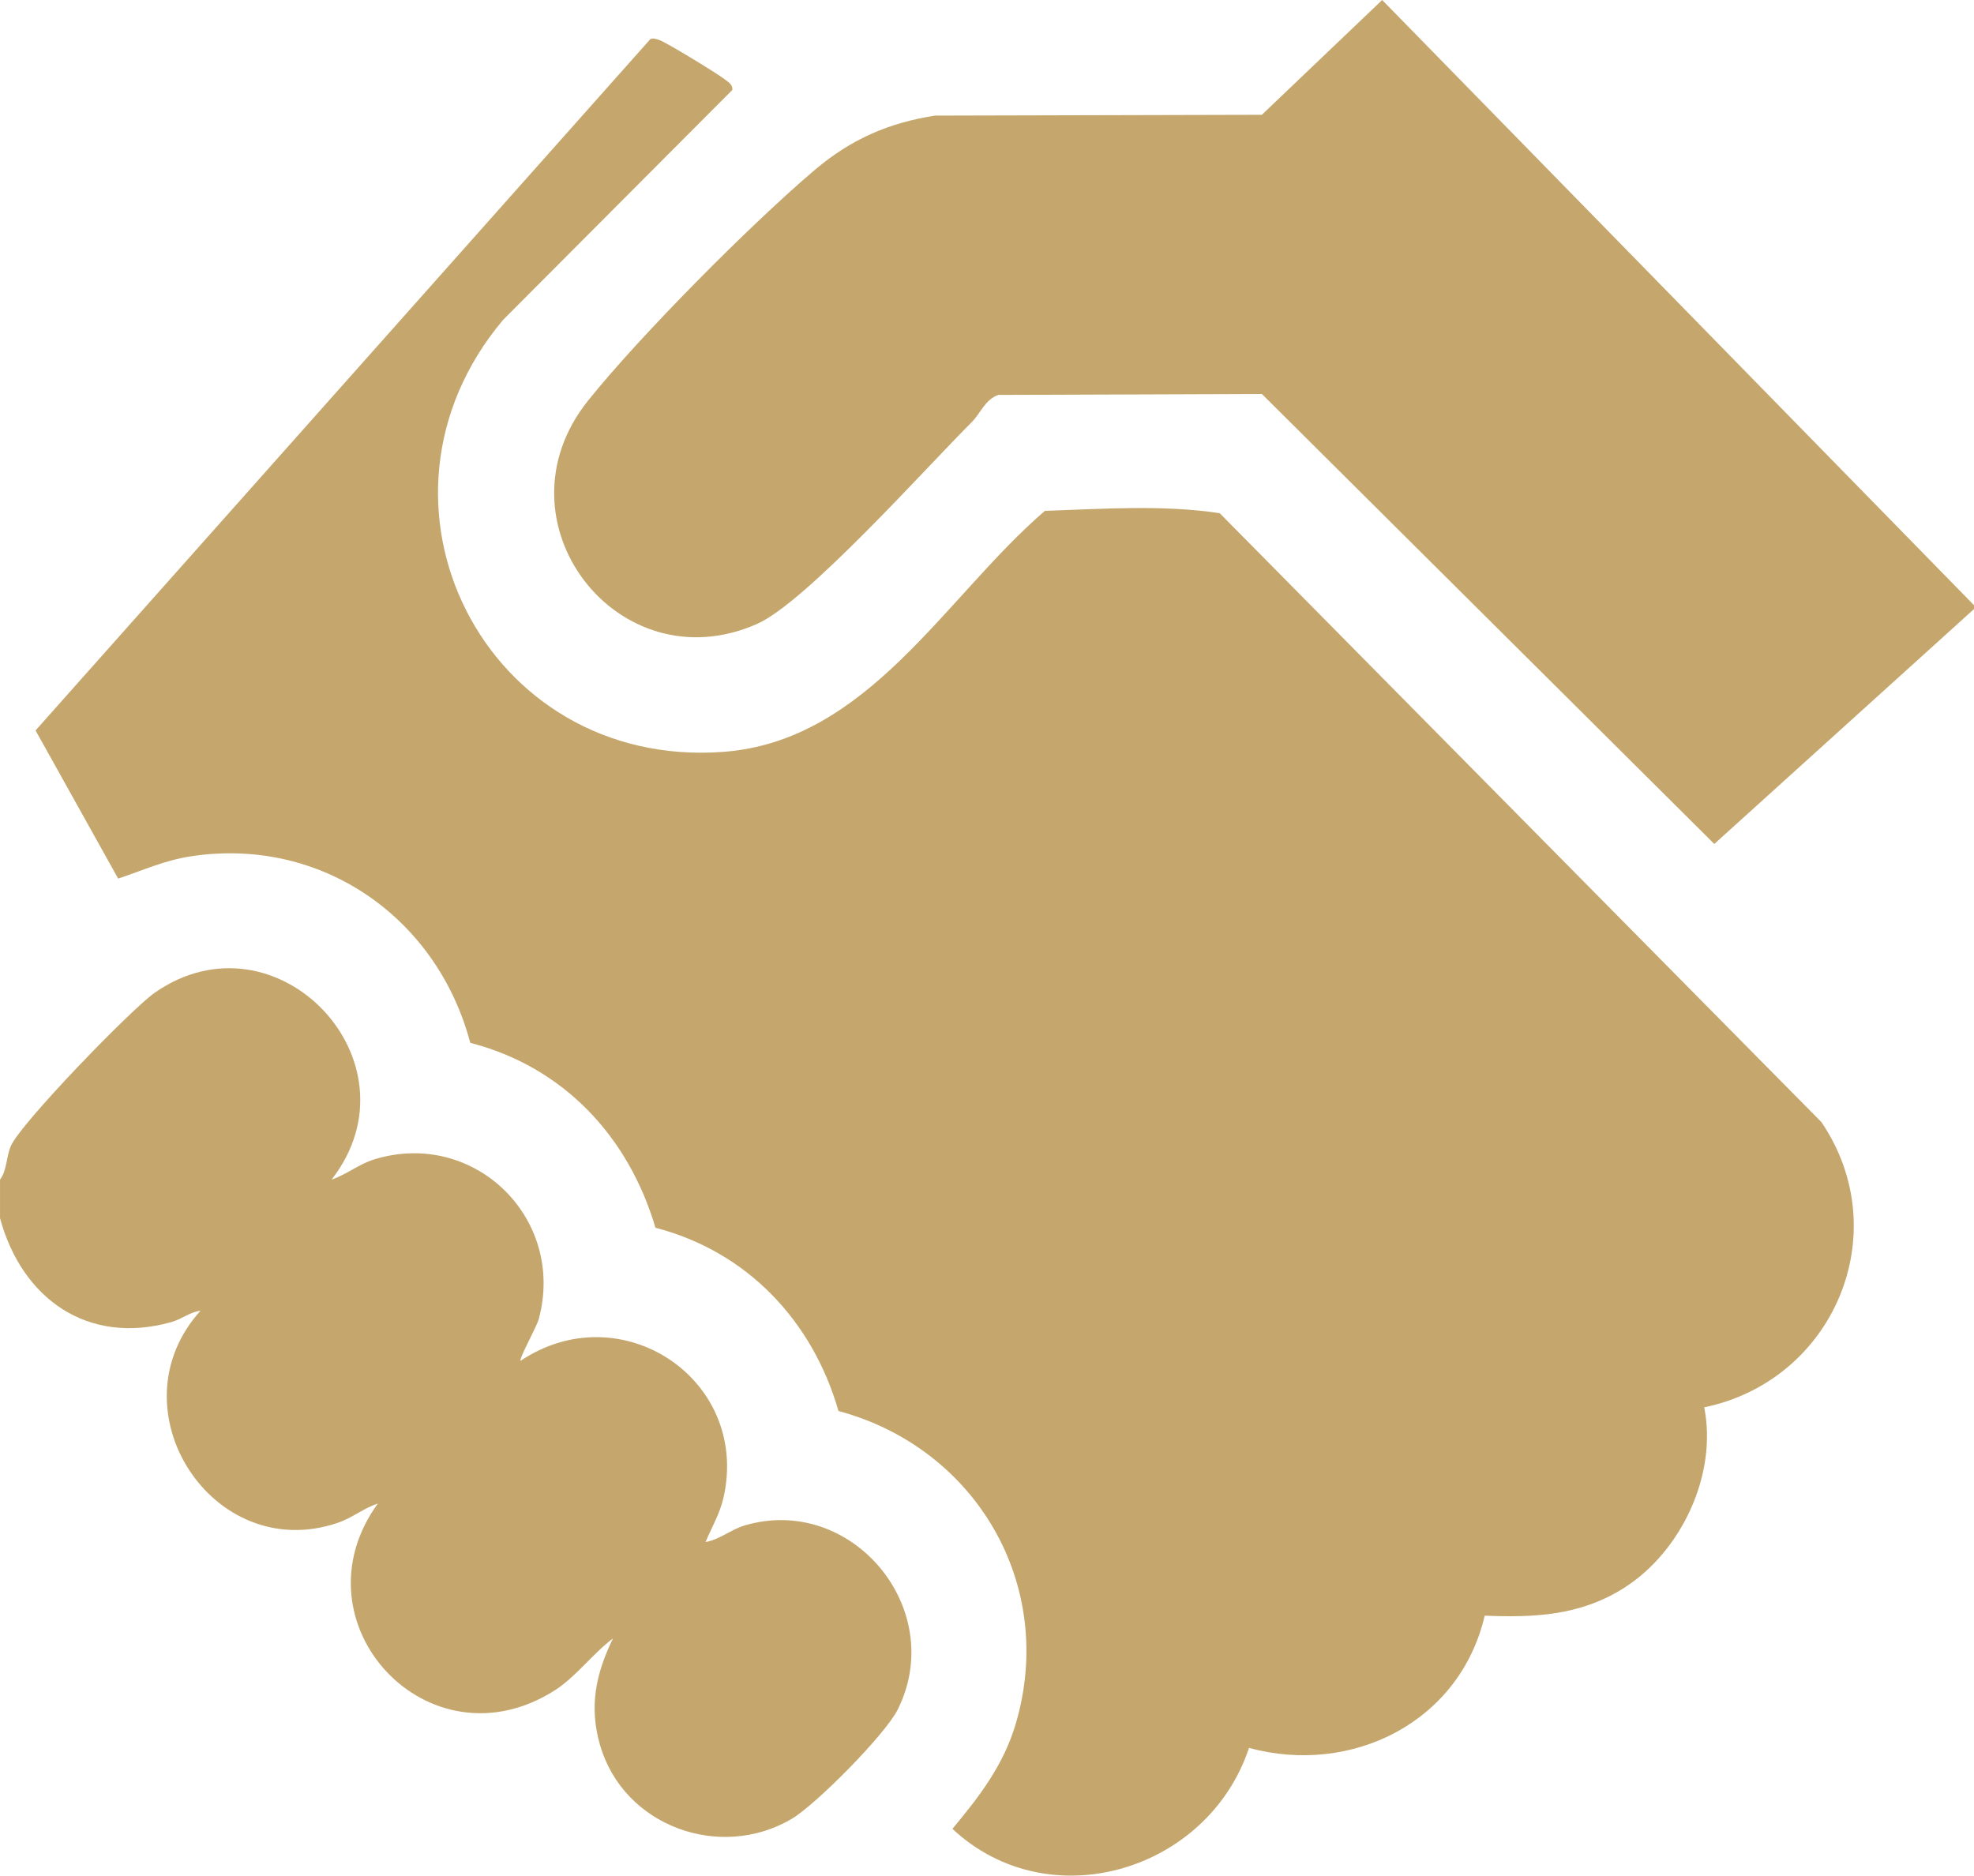
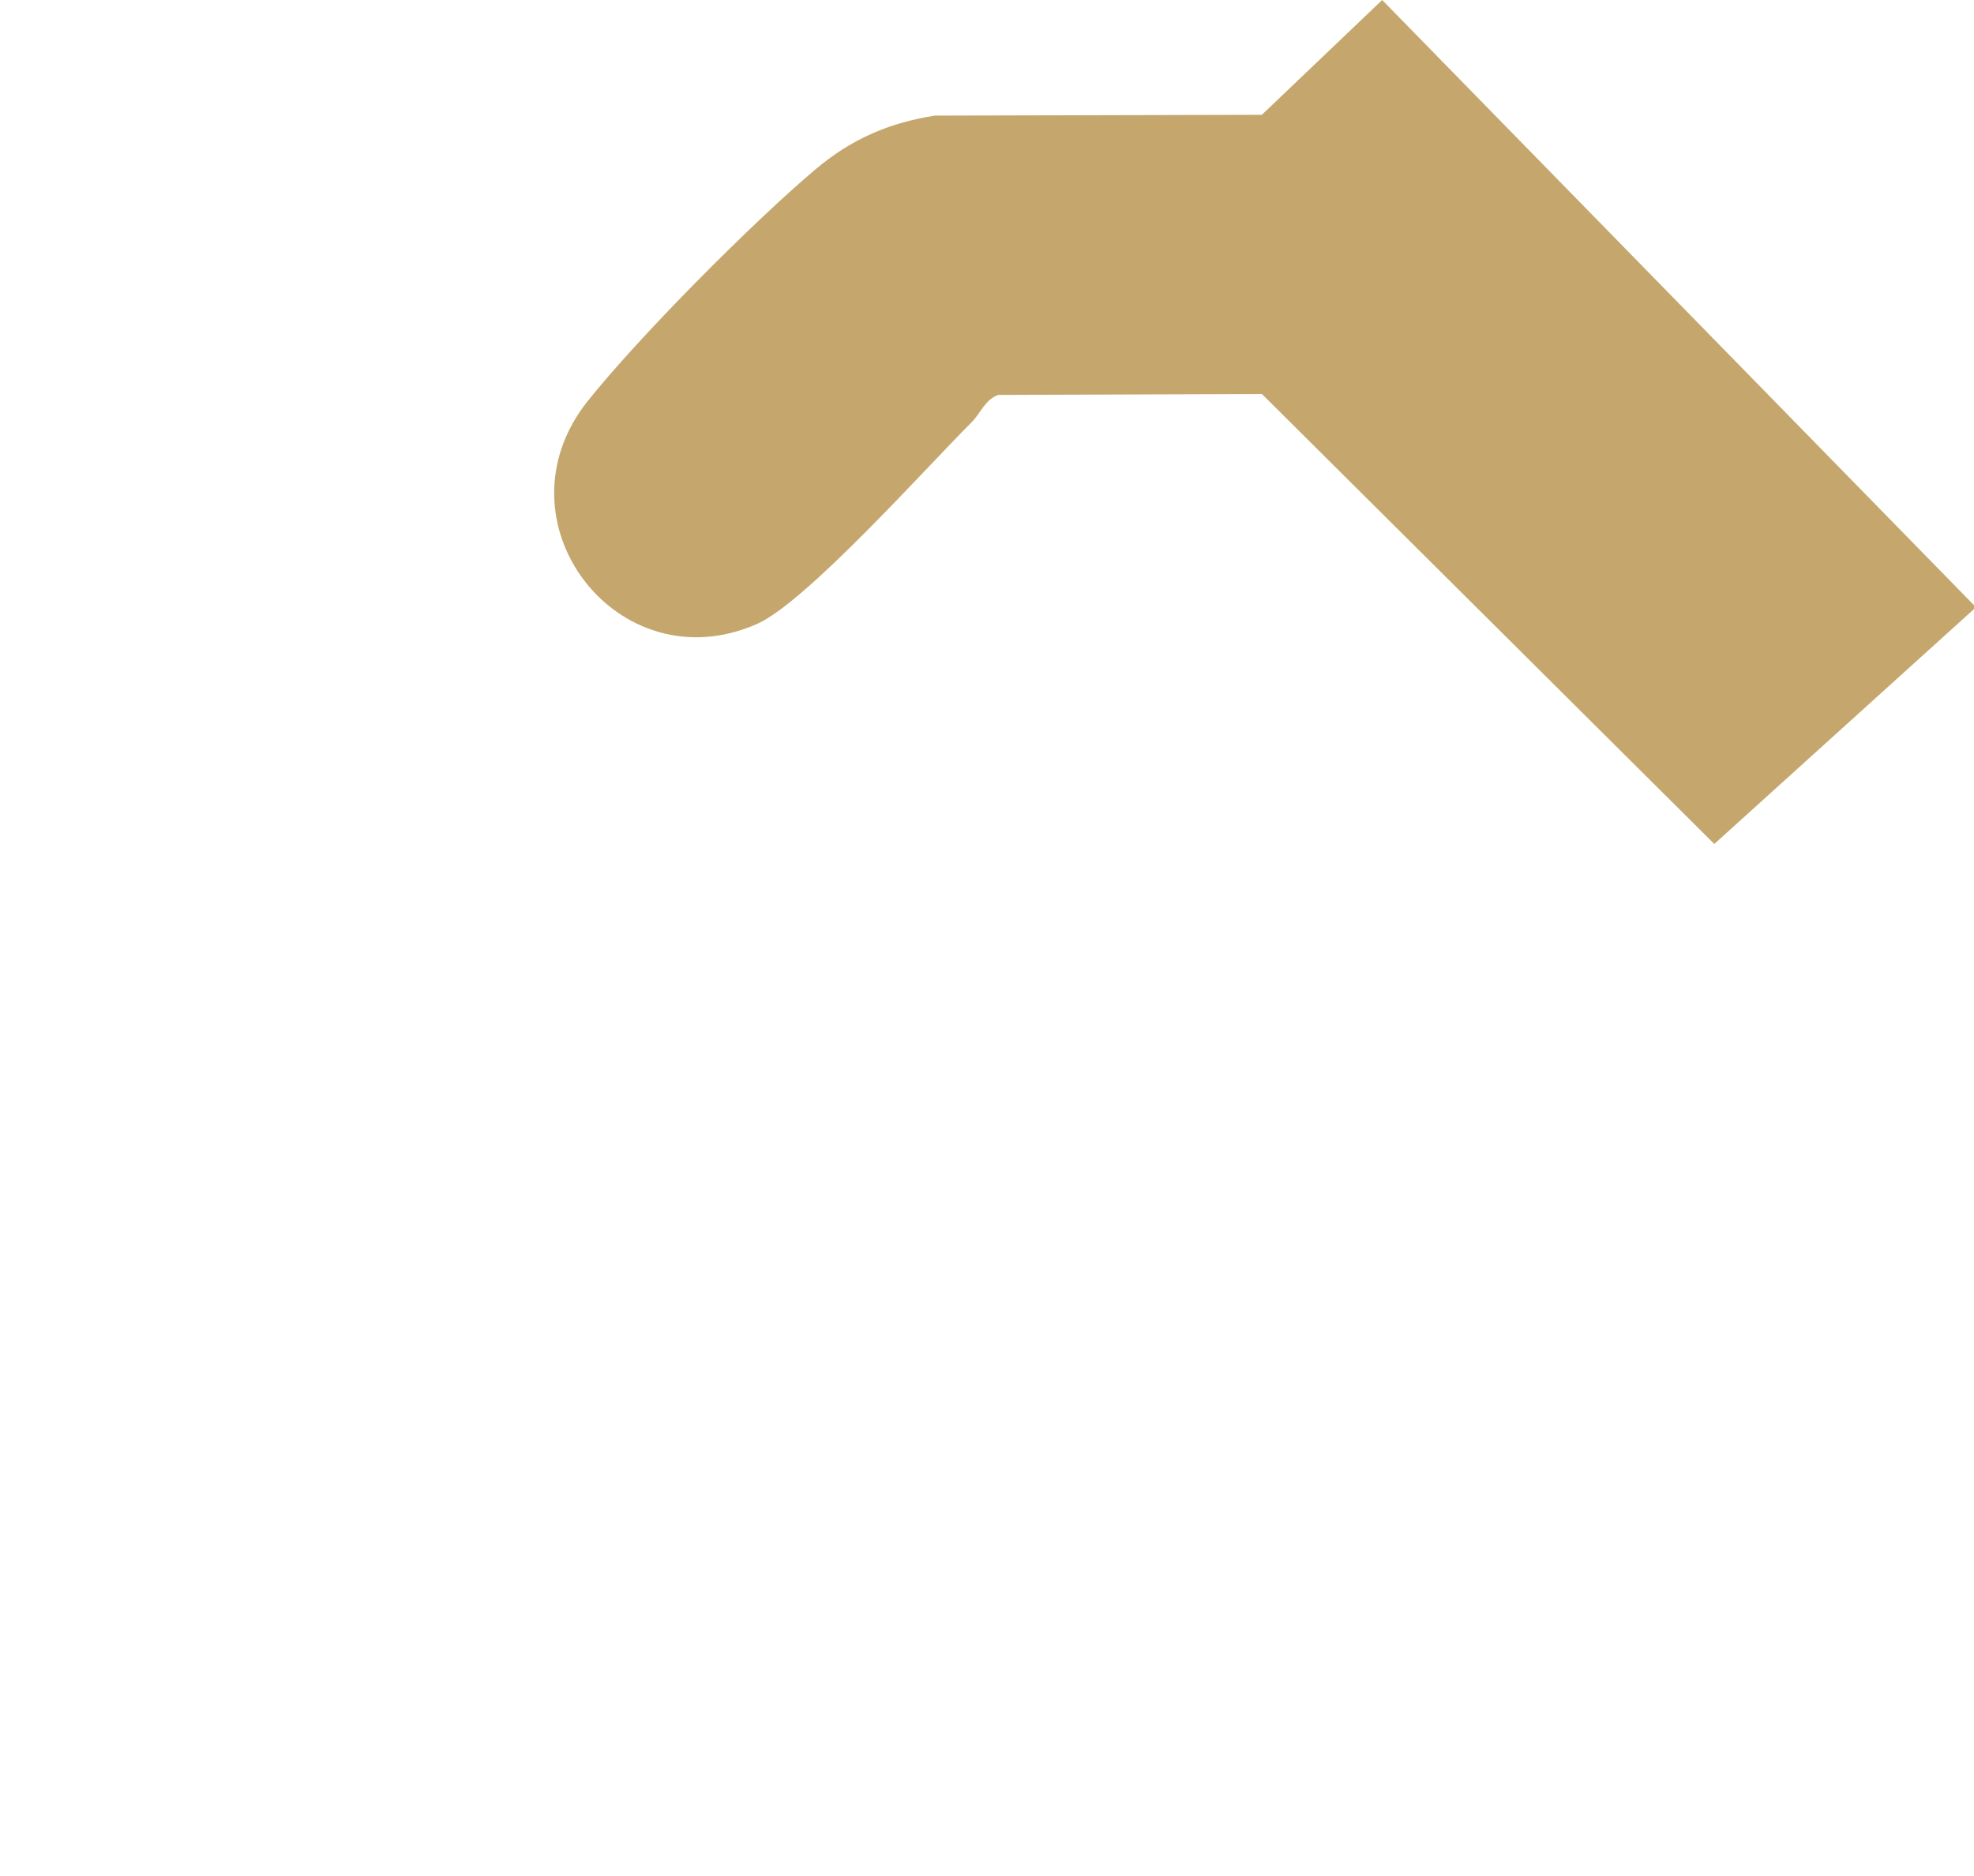
<svg xmlns="http://www.w3.org/2000/svg" id="Layer_2" data-name="Layer 2" viewBox="0 0 674.43 640.86">
  <defs>
    <style> .cls-1 { fill: #c5a76d; } </style>
  </defs>
  <g id="Layer_1-2" data-name="Layer 1">
    <g id="_11" data-name="11">
      <path class="cls-1" d="M674.43,206.78v1.32l-88.73,80.26-154.57-153.75-90.03.32c-4.59,1.59-6.04,6.25-9.12,9.32-15.63,15.59-56.57,61.52-73.33,68.93-47.46,20.99-90.69-35.05-57.79-76.23,17.64-22.07,56.02-60.72,77.7-79.05,12.16-10.28,25.09-15.96,40.88-18.4l111.68-.28L472.23,0l202.2,206.78Z" />
-       <path class="cls-1" d="M0,403.05c2.43-3.25,2.08-7.69,3.69-11.46,3.31-7.75,41.21-46.82,49.09-52.34,41.63-29.18,91.83,23.52,60.51,63.79,5.2-1.76,9.3-5.32,14.75-6.97,34.13-10.32,65.34,20.34,56.01,54.69-.69,2.55-6.78,13.52-6.21,14.2,34.24-22.94,78.24,6.15,69.43,46.4-1.26,5.78-4.02,10.24-6.21,15.51,4.81-.83,8.67-4.28,13.41-5.68,36.48-10.76,69.33,28.45,52.29,62.83-4.24,8.56-27.97,32.55-36.31,37.46-24.43,14.37-57.27,2.56-65.38-25.03-3.9-13.27-1.55-24.49,4.36-36.64-6.84,5.11-12.62,13.09-19.83,17.7-43.09,27.54-90.03-23.03-60.51-63.79-4.88,1.59-8.73,4.92-13.78,6.62-42.73,14.45-77.13-38.97-46.81-72.49-3.65.42-6.25,2.82-9.95,3.87-28.56,8.04-51.06-7.95-58.54-35.49v-13.17Z" />
-       <path class="cls-1" d="M582.26,480.84c4.56,22.88-7.74,49.16-27.26,61.62-14.93,9.53-30.53,10.27-47.74,9.57-8.46,36.31-45.29,54.74-80.53,45.19-13.99,42.11-68.31,58.55-101.33,27.64,9.3-11.14,17.53-21.86,21.69-36.07,13.87-47.35-13.69-94.08-60.62-106.69-8.85-30.79-31.2-54.48-62.53-62.61-9.2-31.17-31.41-54.96-63.27-63.18-11.37-42.87-50.86-70.47-95.32-63.75-9.15,1.38-16.42,4.79-24.98,7.63l-28.22-50.62L222.23,13.33c1.09-.39,2.02.02,3.04.35,2.29.73,19.78,11.43,22.29,13.38,1.16.9,2.94,1.91,2.62,3.7l-78.3,78.54c-52.37,62.25-6.11,153.57,75.15,147.6,49.61-3.65,75.81-52.97,109.96-82.35,19.58-.67,40.54-2.14,59.74.8l205.57,208.04c25.7,37.9,4.22,88.31-40.05,97.46Z" />
    </g>
  </g>
</svg>